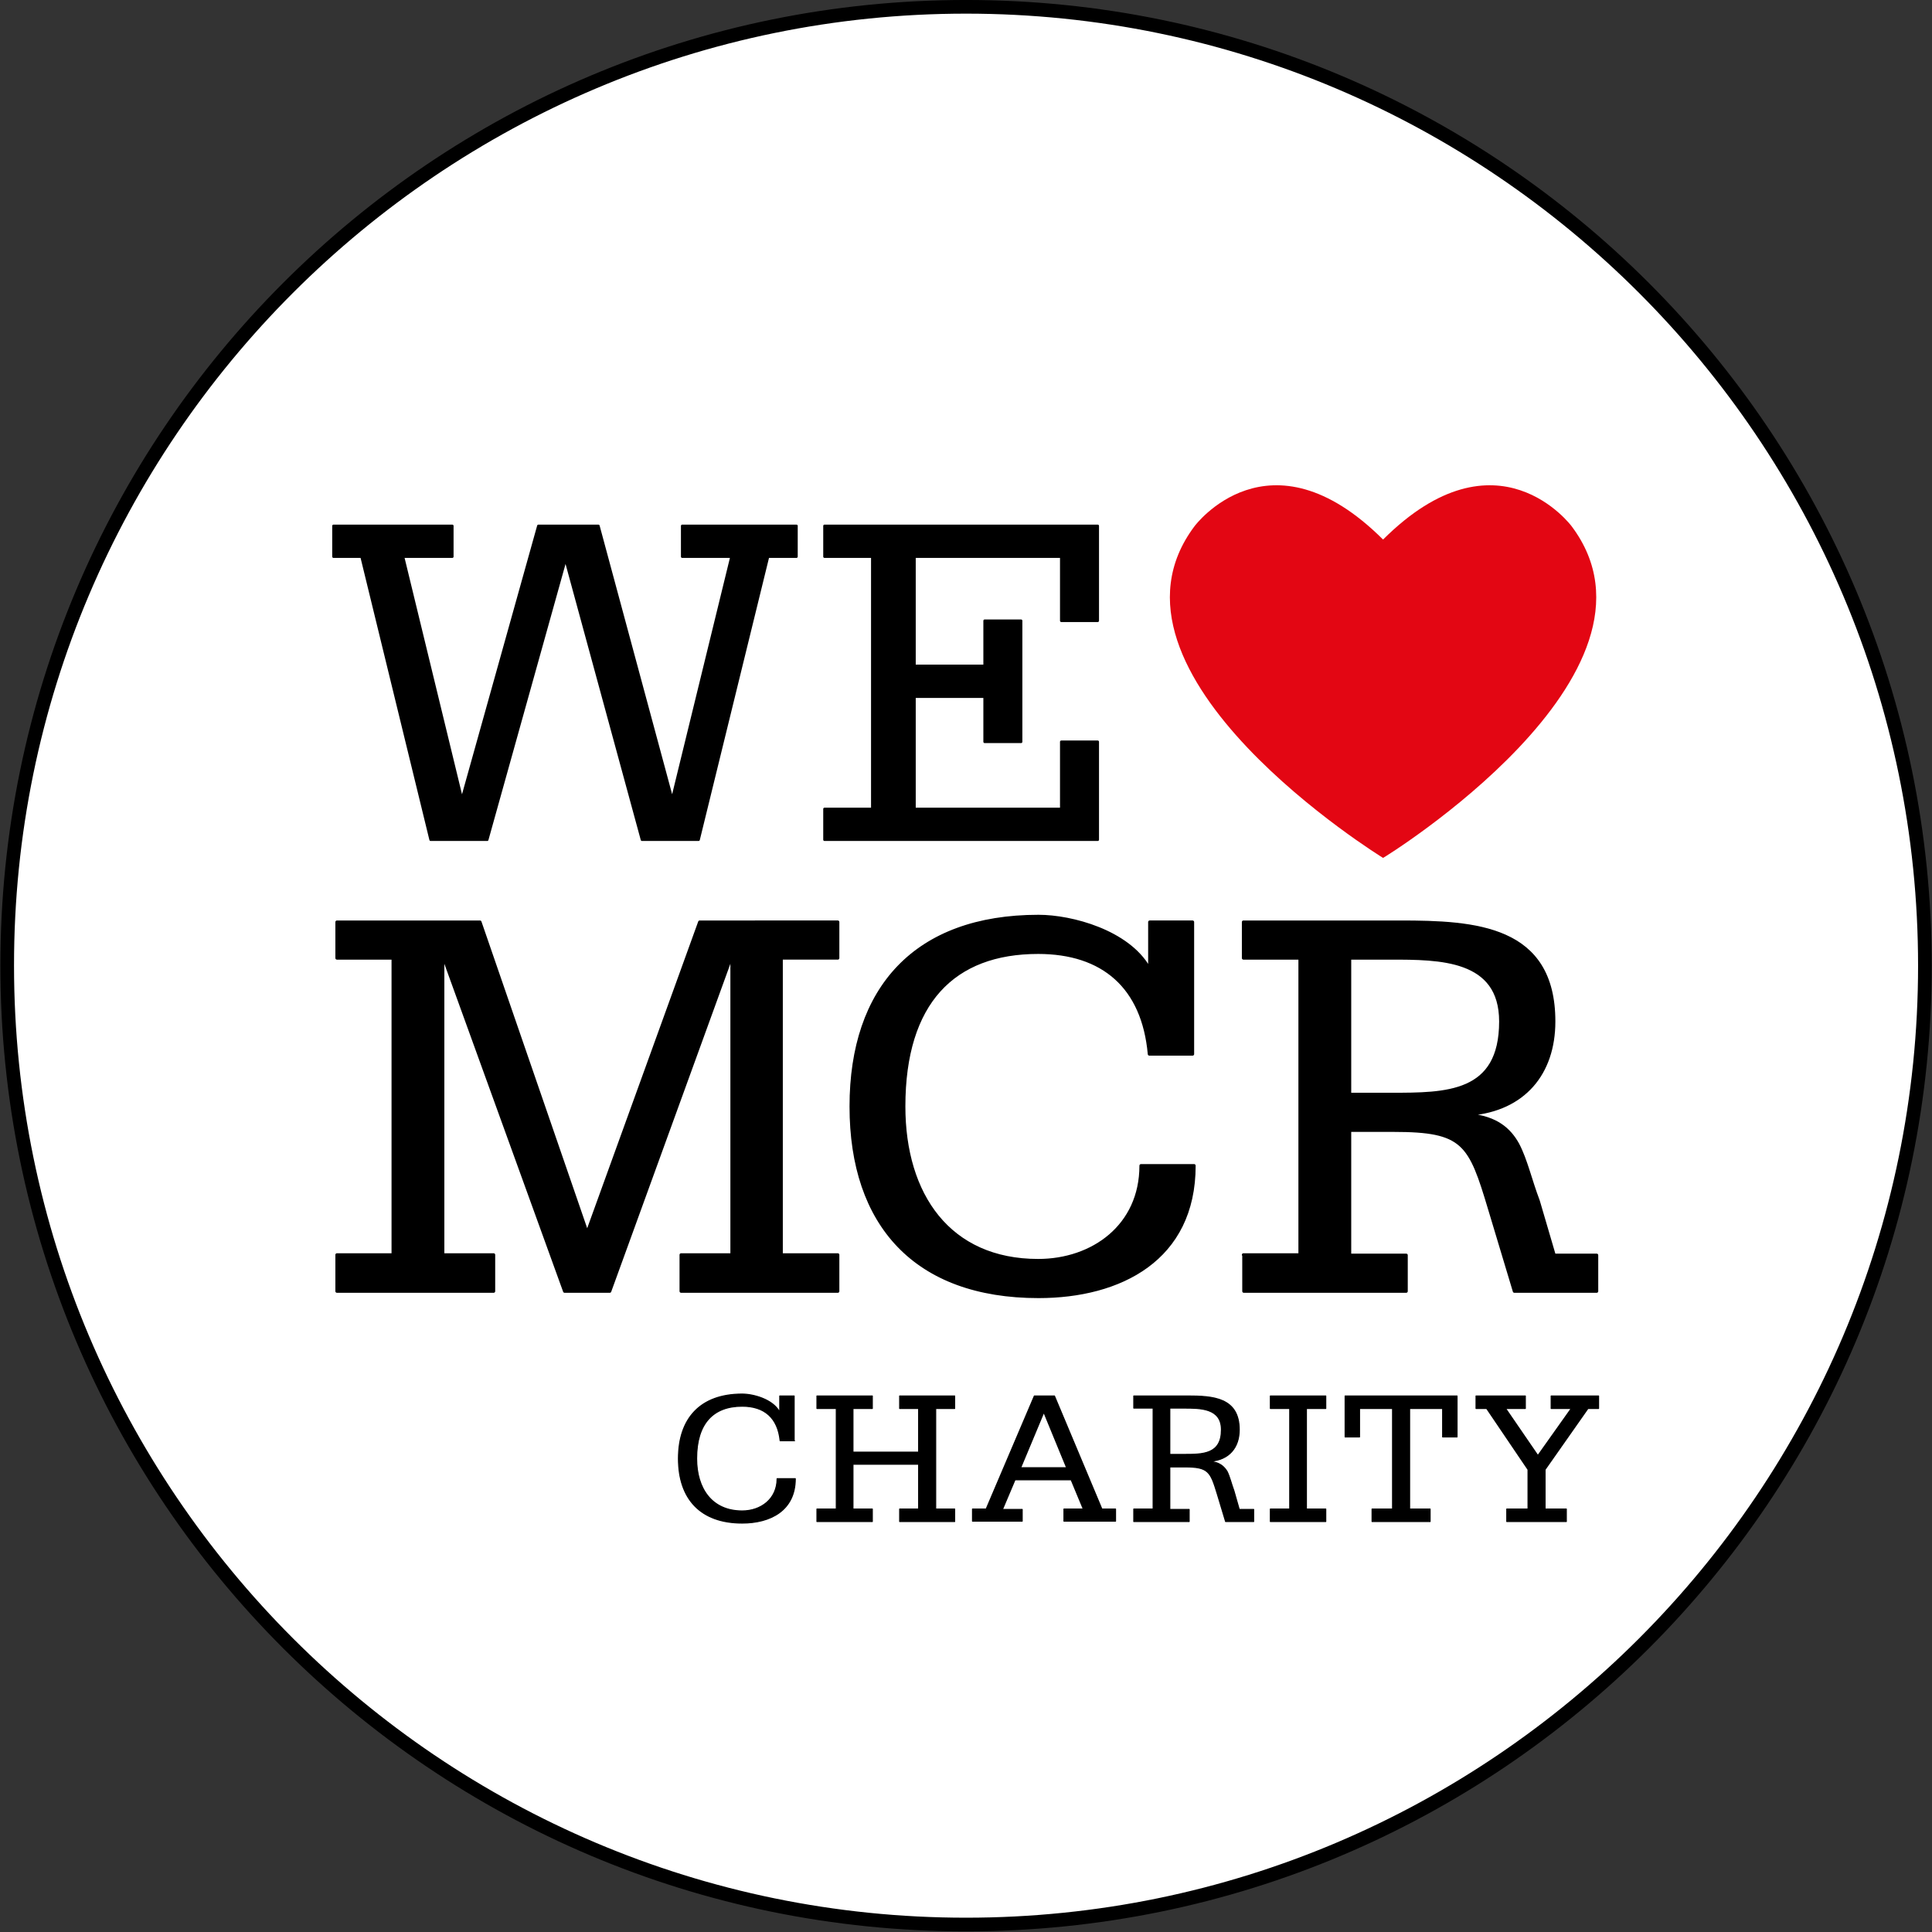
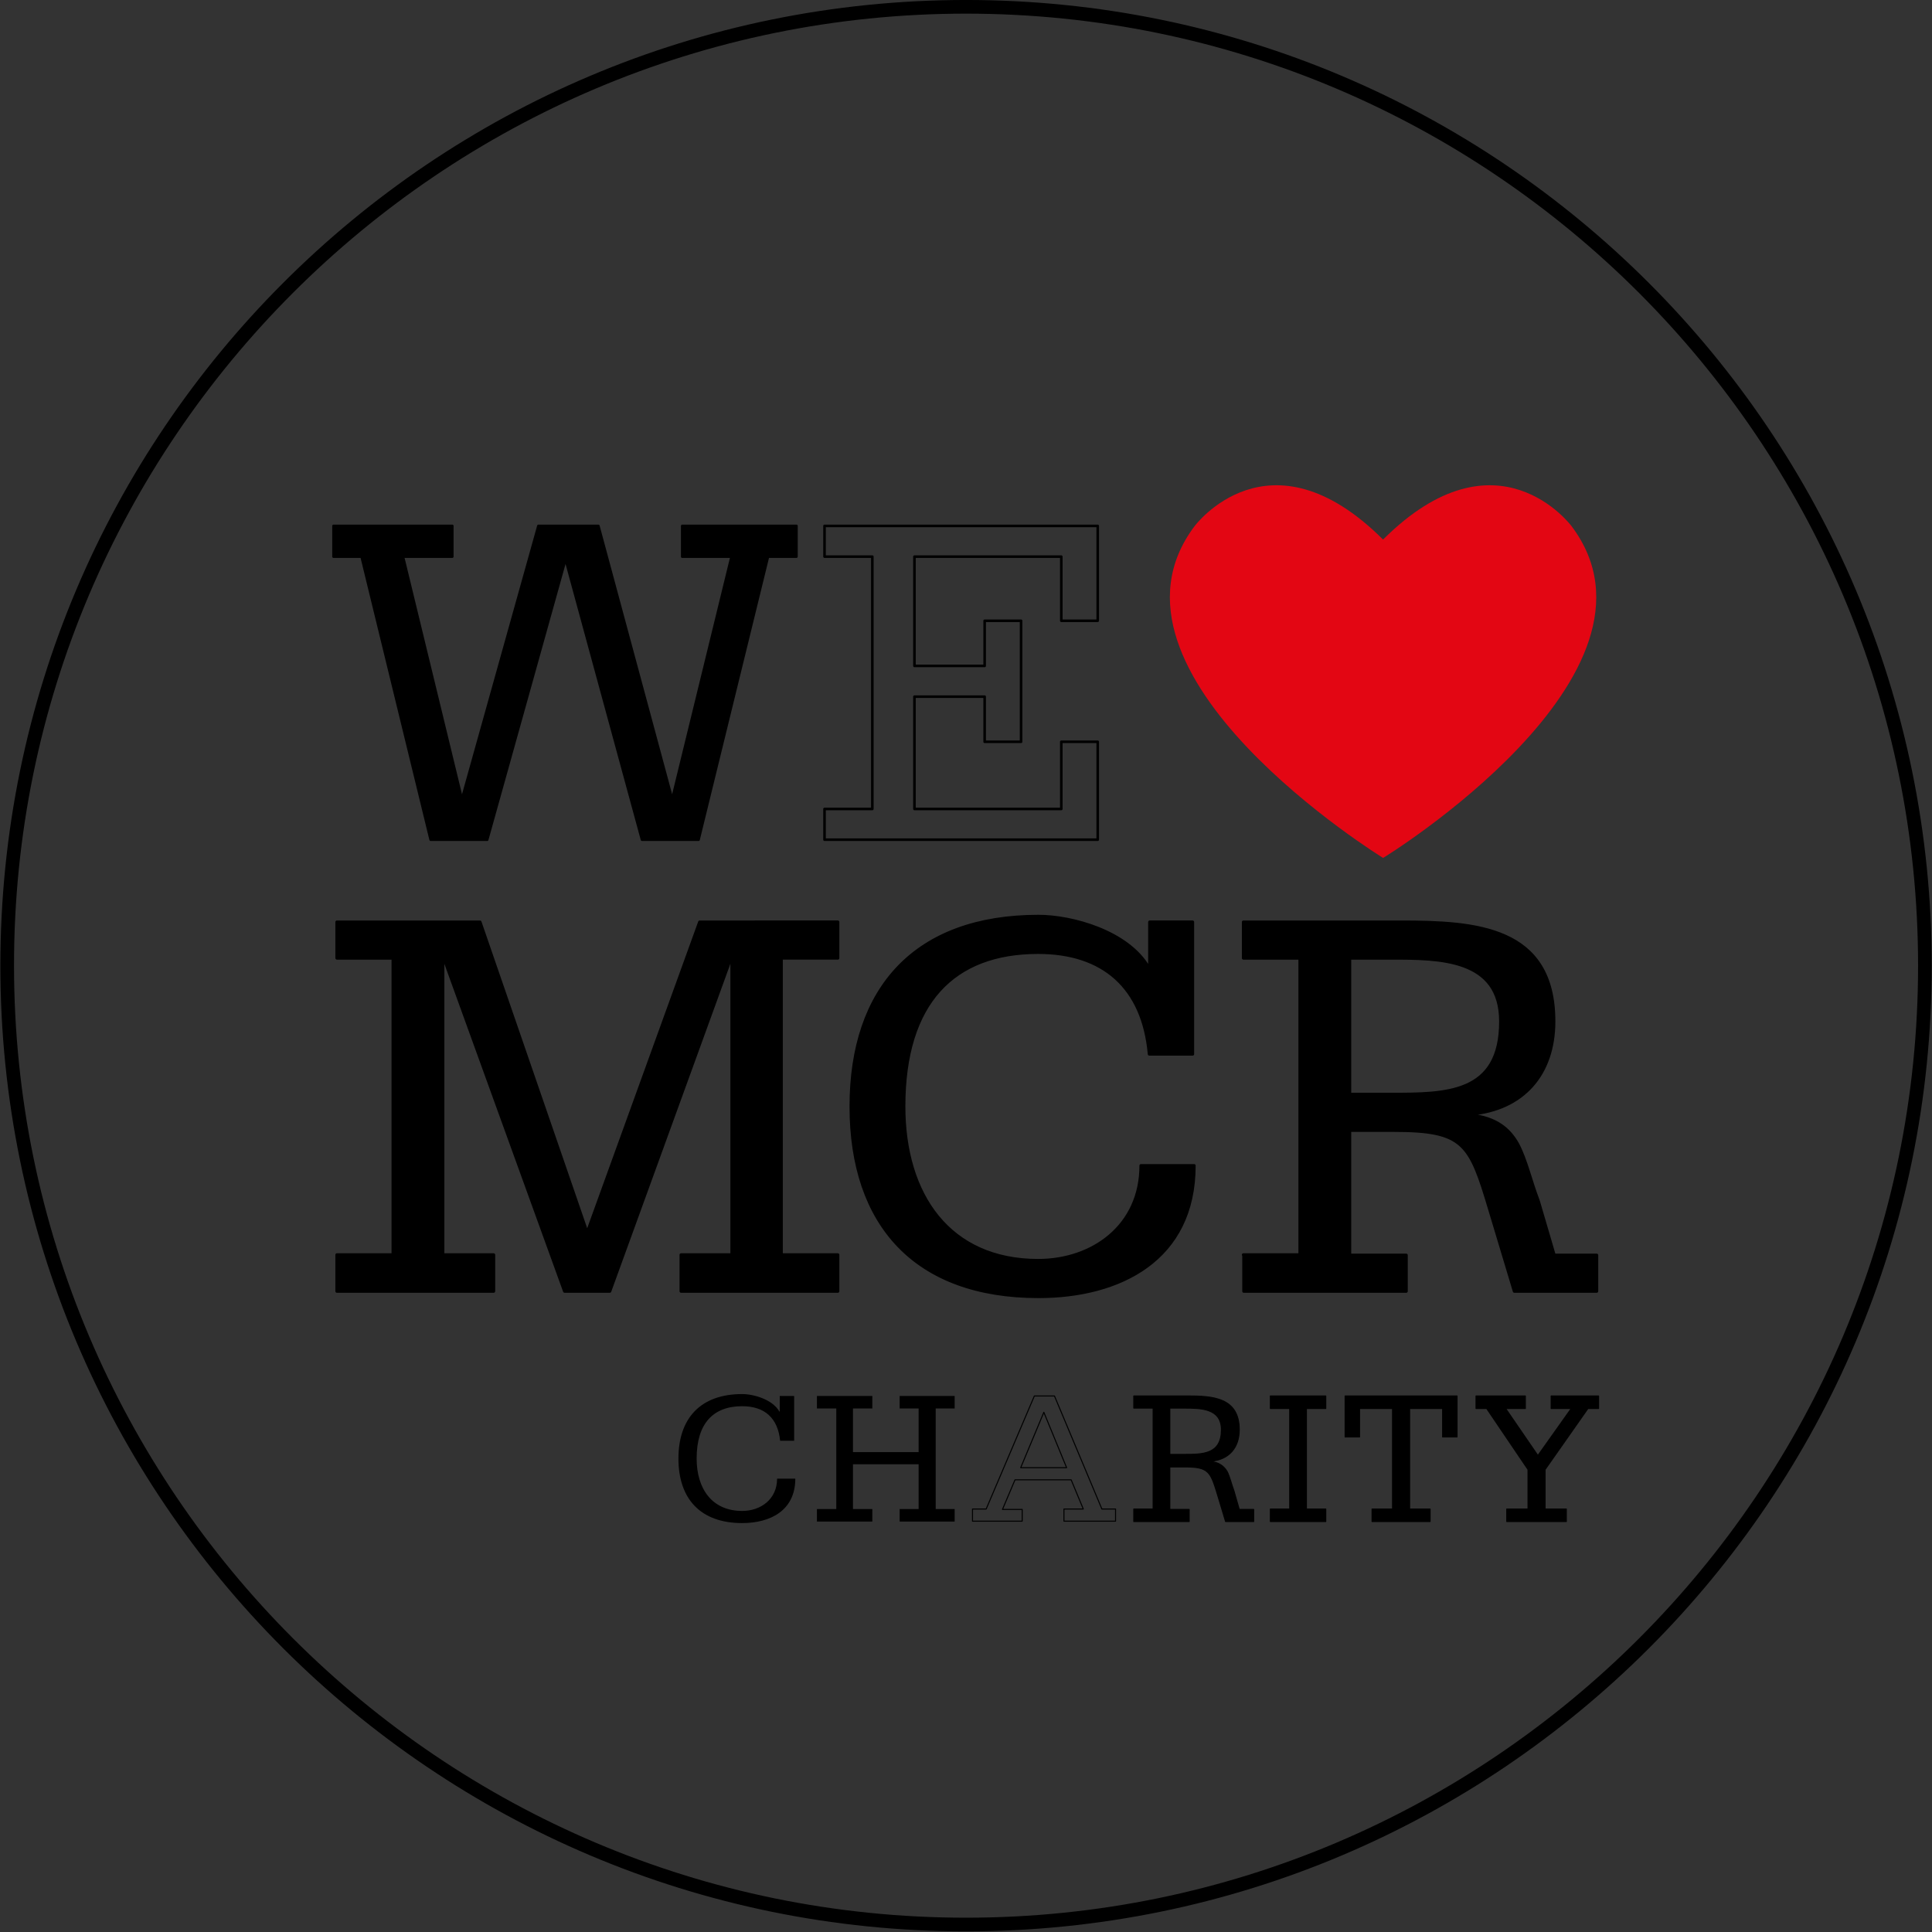
<svg xmlns="http://www.w3.org/2000/svg" xml:space="preserve" style="fill-rule:evenodd;clip-rule:evenodd;stroke-linecap:round;stroke-linejoin:round;stroke-miterlimit:10" viewBox="0 0 500 500" width="500" height="500">
  <rect x="0" y="0" width="500" height="500" fill="#333333" stroke="none" />
-   <path d="M285.8 535.9C146.4 535.9 33 422.5 33 283.1 33 143.8 146.4 30.4 285.8 30.4c139.3 0 252.7 113.4 252.7 252.7 0 139.4-113.4 252.8-252.7 252.8" style="fill:#fff;fill-rule:nonzero" transform="matrix(.982 0 0 .982 -30.642 -28.089)" />
  <path d="M285.8 32.2c138.4 0 250.9 112.6 250.9 250.9 0 138.4-112.6 250.9-250.9 250.9-138.4 0-250.9-112.6-250.9-250.9-.1-138.3 112.5-250.9 250.9-250.9m0-3.6c-140.6 0-254.5 114-254.5 254.5s114 254.5 254.5 254.5 254.5-114 254.5-254.5-114-254.5-254.5-254.5" style="fill-rule:nonzero" transform="matrix(.982 0 0 .982 -30.642 -28.089)" />
  <path d="M241.1 175.3h-7.5l-18.3 74.6h-14.9l-20-73.4h-.3l-20.5 73.4h-14.9l-18.2-74.6h-7.4v-8.1h31.3v8.1h-13l15.4 63.4h.3l20-71.5h15.8l19.3 71.5h.3l15.5-63.4h-13v-8.1h30.1v8.1Z" style="fill-rule:nonzero" transform="matrix(.982 0 0 .982 -30.642 -28.089)" />
  <path d="M241.1 175.3h-7.5l-18.3 74.6h-14.9l-20-73.4h-.3l-20.5 73.4h-14.9l-18.2-74.6h-7.4v-8.1h31.3v8.1h-13l15.4 63.4h.3l20-71.5h15.8l19.3 71.5h.3l15.5-63.4h-13v-8.1h30.1v8.1Z" style="fill:none;fill-rule:nonzero;stroke:#000;stroke-width:.68px" transform="matrix(.982 0 0 .982 -30.642 -28.089)" />
-   <path d="M248.5 241.8h12.6v-66.5h-12.6v-8.1h72v25h-9.6v-16.9h-38.7v28.8h18.5v-11.9h9.6v31.9h-9.6v-11.9h-18.5v29.6h38.7v-17.7h9.6v25.8h-72v-8.1Z" style="fill-rule:nonzero" transform="matrix(.982 0 0 .982 -30.642 -28.089)" />
  <path d="M248.5 241.8h12.6v-66.5h-12.6v-8.1h72v25h-9.6v-16.9h-38.7v28.8h18.5v-11.9h9.6v31.9h-9.6v-11.9h-18.5v29.6h38.7v-17.7h9.6v25.8h-72v-8.1Z" style="fill:none;fill-rule:nonzero;stroke:#000;stroke-width:.68px" transform="matrix(.982 0 0 .982 -30.642 -28.089)" />
  <path d="M240.6 408.3h-3.8c-.6-6-4.1-9.1-10-9.1-7.6 0-12 4.5-12 13.8 0 7.9 4 13.8 12 13.8 4.9 0 9.2-3.1 9.2-8.5h4.8c0 8.4-6.6 11.7-14 11.7-11 0-16.8-6.4-16.8-17s5.8-17 16.8-17c3 0 8 1.4 9.8 4.6h.1v-4.1h3.8v11.8h.1Z" style="fill-rule:nonzero" transform="matrix(.982 0 0 .982 -30.642 -28.089)" />
-   <path d="M240.6 408.3h-3.8c-.6-6-4.1-9.1-10-9.1-7.6 0-12 4.5-12 13.8 0 7.9 4 13.8 12 13.8 4.9 0 9.2-3.1 9.2-8.5h4.8c0 8.4-6.6 11.7-14 11.7-11 0-16.8-6.4-16.8-17s5.8-17 16.8-17c3 0 8 1.4 9.8 4.6h.1v-4.1h3.8v11.8h.1Z" style="fill:none;fill-rule:nonzero;stroke:#000;stroke-width:.27px" transform="matrix(.982 0 0 .982 -30.642 -28.089)" />
  <path d="M282.8 426.3v3.3h-14.5v-3.3h5v-11.8H256v11.8h5.1v3.3h-14.6v-3.3h5.1v-26.5h-5.1v-3.3h14.6v3.3H256v11.5h17.3v-11.5h-5v-3.3h14.5v3.3h-5v26.5h5Z" style="fill-rule:nonzero" transform="matrix(.982 0 0 .982 -30.642 -28.089)" />
-   <path d="M282.8 426.3v3.3h-14.5v-3.3h5v-11.8H256v11.8h5.1v3.3h-14.6v-3.3h5.1v-26.5h-5.1v-3.3h14.6v3.3H256v11.5h17.3v-11.5h-5v-3.3h14.5v3.3h-5v26.5h5Z" style="fill:none;fill-rule:nonzero;stroke:#000;stroke-width:.27px" transform="matrix(.982 0 0 .982 -30.642 -28.089)" />
-   <path d="M287.5 426.3h3.6l12.7-29.8h5.3l12.5 29.8h3.6v3.2h-13.6v-3.2h5.1l-3.2-7.7h-14.8l-3.3 7.8h5.2v3.1h-13.1v-3.2Zm18.8-25.5-6.1 14.6h12.1l-6-14.6Z" style="fill-rule:nonzero" transform="matrix(.982 0 0 .982 -30.642 -28.089)" />
  <path d="M287.5 426.3h3.6l12.7-29.8h5.3l12.5 29.8h3.6v3.2h-13.6v-3.2h5.1l-3.2-7.7h-14.8l-3.3 7.8h5.2v3.1h-13.1v-3.2Zm18.8-25.5-6.1 14.6h12.1l-6-14.6Z" style="fill:none;fill-rule:nonzero;stroke:#000;stroke-width:.27px" transform="matrix(.982 0 0 .982 -30.642 -28.089)" />
  <path d="M330 426.3h5.1v-26.6H330v-3.2h14.1c6.7 0 13.7.4 13.7 8.9 0 4.7-2.7 7.9-7.5 8.3v.1c2.3.2 3.5 1.3 4.3 2.6.7 1.4 1.1 3.2 1.8 5.1l1.4 4.9h3.8v3.2h-7.4l-2.2-7.3c-1.8-5.9-2.3-7.1-8.6-7.1h-3.9v11.2h5.1v3.2H330v-3.3Zm9.5-14.4h3.7c5 0 9.9 0 9.9-6.5 0-5.7-5.5-5.7-9.9-5.7h-3.7v12.2Z" style="fill-rule:nonzero" transform="matrix(.982 0 0 .982 -30.642 -28.089)" />
  <path d="M330 426.3h5.1v-26.6H330v-3.2h14.1c6.7 0 13.7.4 13.7 8.9 0 4.7-2.7 7.9-7.5 8.3v.1c2.3.2 3.5 1.3 4.3 2.6.7 1.4 1.1 3.2 1.8 5.1l1.4 4.9h3.8v3.2h-7.4l-2.2-7.3c-1.8-5.9-2.3-7.1-8.6-7.1h-3.9v11.2h5.1v3.2H330v-3.3Zm9.5-14.4h3.7c5 0 9.9 0 9.9-6.5 0-5.7-5.5-5.7-9.9-5.7h-3.7v12.2Z" style="fill:none;fill-rule:nonzero;stroke:#000;stroke-width:.27px" transform="matrix(.982 0 0 .982 -30.642 -28.089)" />
  <path d="M366 426.3h5.1v-26.5H366v-3.3h14.6v3.3h-5.1v26.5h5.1v3.3H366v-3.3Z" style="fill-rule:nonzero" transform="matrix(.982 0 0 .982 -30.642 -28.089)" />
  <path d="M366 426.3h5.1v-26.5H366v-3.3h14.6v3.3h-5.1v26.5h5.1v3.3H366v-3.3Z" style="fill:none;fill-rule:nonzero;stroke:#000;stroke-width:.27px" transform="matrix(.982 0 0 .982 -30.642 -28.089)" />
  <path d="M392.8 426.3h5.4v-26.5h-8.7v7.5h-3.8v-10.8h29.5v10.8h-3.8v-7.5h-8.7v26.5h5.4v3.3h-15.3v-3.3Z" style="fill-rule:nonzero" transform="matrix(.982 0 0 .982 -30.642 -28.089)" />
  <path d="M392.8 426.3h5.4v-26.5h-8.7v7.5h-3.8v-10.8h29.5v10.8h-3.8v-7.5h-8.7v26.5h5.4v3.3h-15.3v-3.3Z" style="fill:none;fill-rule:nonzero;stroke:#000;stroke-width:.27px" transform="matrix(.982 0 0 .982 -30.642 -28.089)" />
  <path d="M428.3 426.3h5.6v-10.4L423 399.8h-2.8v-3.3h13v3.3H428l8.5 12.4 8.8-12.4H440v-3.3h12.5v3.3h-2.8l-11.3 16.1v10.4h5.6v3.3h-15.7v-3.3Z" style="fill-rule:nonzero" transform="matrix(.982 0 0 .982 -30.642 -28.089)" />
  <path d="M428.3 426.3h5.6v-10.4L423 399.8h-2.8v-3.3h13v3.3H428l8.5 12.4 8.8-12.4H440v-3.3h12.5v3.3h-2.8l-11.3 16.1v10.4h5.6v3.3h-15.7v-3.3Z" style="fill:none;fill-rule:nonzero;stroke:#000;stroke-width:.27px" transform="matrix(.982 0 0 .982 -30.642 -28.089)" />
  <path d="M120 359.3h14.8v-78.2H120v-9.5h37.7l28.1 81.5h.3l29.5-81.5H252v9.5h-14.9v78.2H252v9.6h-41.3v-9.6h13.4v-78.2h-.3l-31.9 87.8H180l-31.8-87.8h-.3v78.2h13.4v9.6H120v-9.6Z" style="fill-rule:nonzero" transform="matrix(.982 0 0 .982 -30.642 -28.089)" />
  <path d="M120 359.3h14.8v-78.2H120v-9.5h37.7l28.1 81.5h.3l29.5-81.5H252v9.5h-14.9v78.2H252v9.6h-41.3v-9.6h13.4v-78.2h-.3l-31.9 87.8H180l-31.8-87.8h-.3v78.2h13.4v9.6H120v-9.6Z" style="fill:none;fill-rule:nonzero;stroke:#000;stroke-width:.82px" transform="matrix(.982 0 0 .982 -30.642 -28.089)" />
  <path d="M345.5 306.4h-11.4c-1.6-17.7-12.2-26.8-29.3-26.8-22.3 0-35.4 13.2-35.4 40.6 0 23.3 11.9 40.6 35.4 40.6 14.4 0 27.1-9.1 27.1-25h14c0 24.7-19.5 34.5-41 34.5-32.4 0-49.4-18.9-49.4-50.1 0-31.2 17-50.1 49.4-50.1 8.8 0 23.5 4 29 13.5h.3v-12h11.3v34.8Z" style="fill-rule:nonzero" transform="matrix(.982 0 0 .982 -30.642 -28.089)" />
  <path d="M345.5 306.4h-11.4c-1.6-17.7-12.2-26.8-29.3-26.8-22.3 0-35.4 13.2-35.4 40.6 0 23.3 11.9 40.6 35.4 40.6 14.4 0 27.1-9.1 27.1-25h14c0 24.7-19.5 34.5-41 34.5-32.4 0-49.4-18.9-49.4-50.1 0-31.2 17-50.1 49.4-50.1 8.8 0 23.5 4 29 13.5h.3v-12h11.3v34.8Z" style="fill:none;fill-rule:nonzero;stroke:#000;stroke-width:.82px" transform="matrix(.982 0 0 .982 -30.642 -28.089)" />
  <path d="M358.9 359.3h14.9v-78.2h-14.9v-9.5h41.3c19.8 0 40.5 1.2 40.5 26.2 0 13.8-8 23.2-22 24.4v.3c6.8.7 10.3 3.7 12.5 7.7 2.2 4.2 3.3 9.4 5.4 14.9l4.2 14.3H452v9.5h-21.7l-6.5-21.6c-5.2-17.4-6.8-20.8-25.3-20.8h-11.6v32.9h14.9v9.5H359v-9.6h-.1Zm28-42.3h10.8c14.7 0 29 0 29-19.2 0-16.7-16.1-16.7-29-16.7h-10.8V317Z" style="fill-rule:nonzero" transform="matrix(.982 0 0 .982 -30.642 -28.089)" />
  <path d="M358.9 359.3h14.9v-78.2h-14.9v-9.5h41.3c19.8 0 40.5 1.2 40.5 26.2 0 13.8-8 23.2-22 24.4v.3c6.8.7 10.3 3.7 12.5 7.7 2.2 4.2 3.3 9.4 5.4 14.9l4.2 14.3H452v9.5h-21.7l-6.5-21.6c-5.2-17.4-6.8-20.8-25.3-20.8h-11.6v32.9h14.9v9.5H359v-9.6h-.1Zm28-42.3h10.8c14.7 0 29 0 29-19.2 0-16.7-16.1-16.7-29-16.7h-10.8V317Z" style="fill:none;fill-rule:nonzero;stroke:#000;stroke-width:.82px" transform="matrix(.982 0 0 .982 -30.642 -28.089)" />
  <path d="M445.4 167.3s-19.6-26.5-49.7 3.5c-30.1-30-49.7-3.5-49.7-3.5-29.2 38.9 49.7 87.4 49.7 87.4 0 .1 78.9-48.5 49.7-87.4" style="fill:#e30613;fill-rule:nonzero" transform="matrix(.982 0 0 .982 -30.642 -28.089)" />
  <path d="M31.2 28.6h509.1v509.1H31.2z" style="fill:none" transform="matrix(.982 0 0 .982 -30.642 -28.089)" />
</svg>